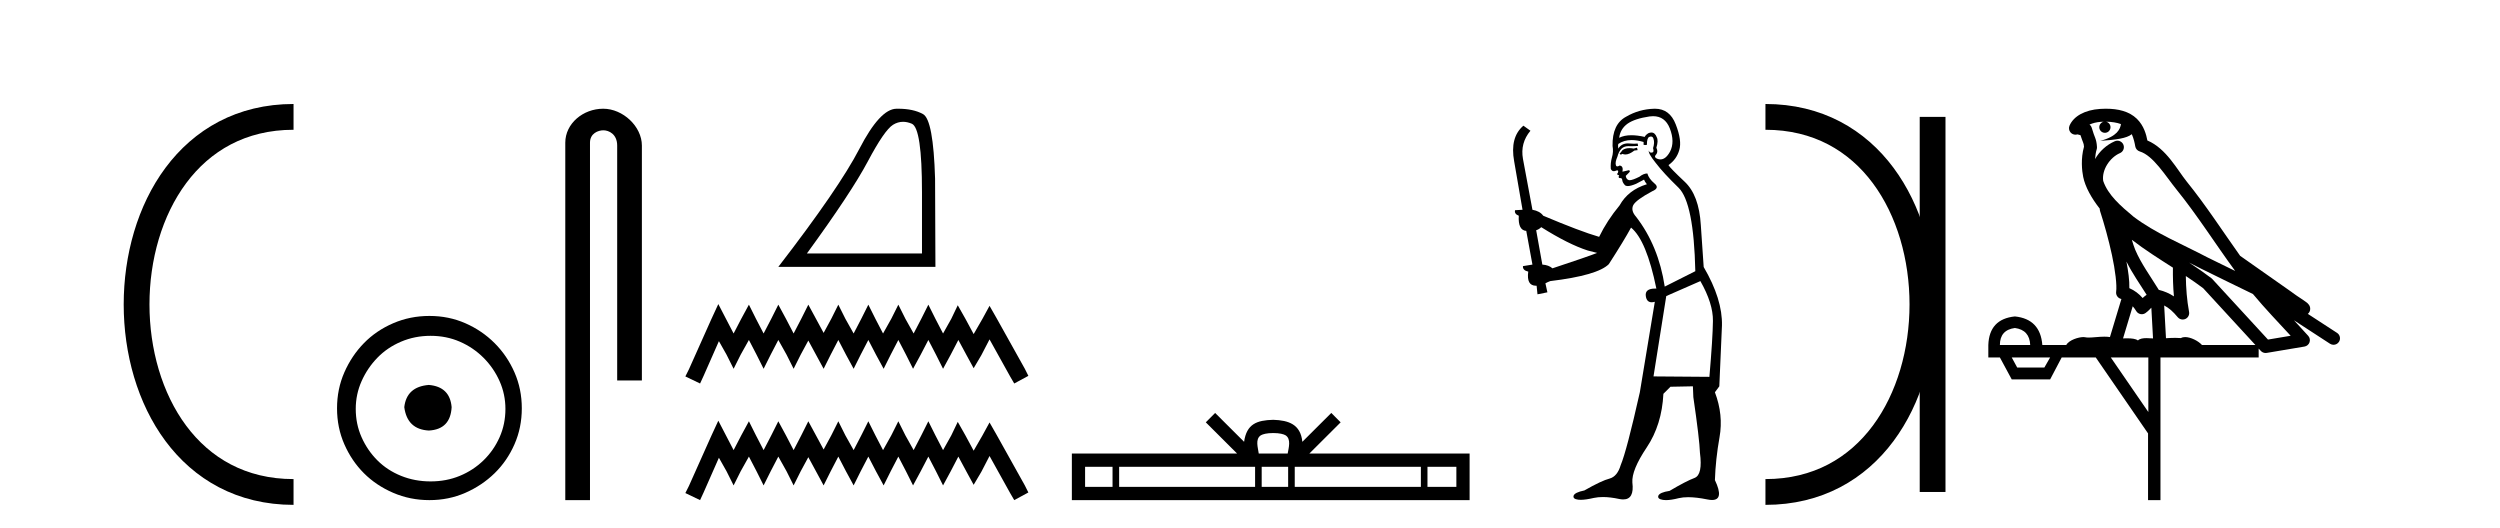
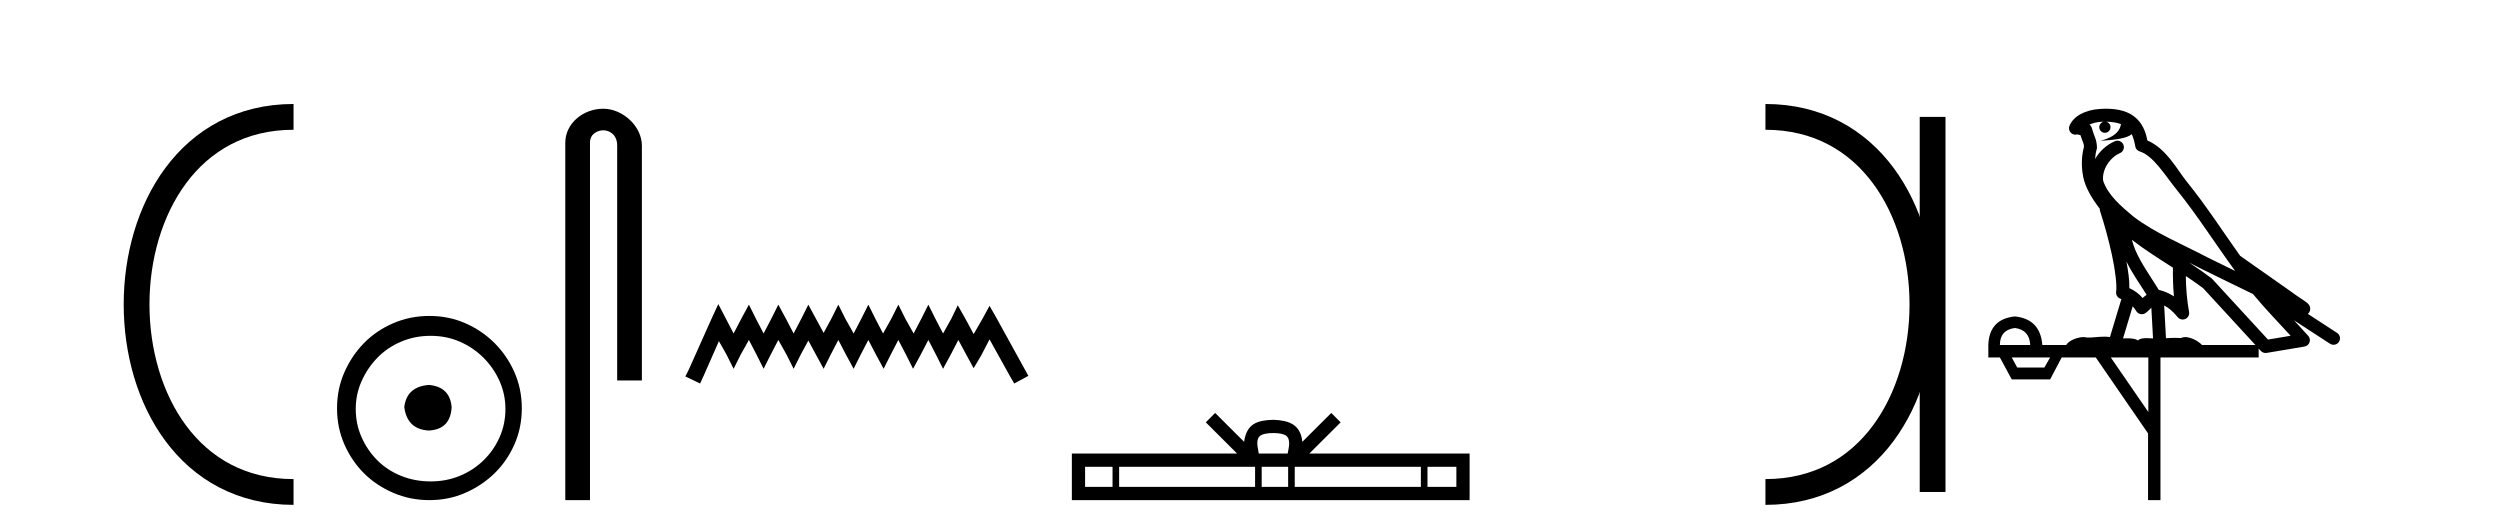
<svg xmlns="http://www.w3.org/2000/svg" width="194.0" height="41.0">
  <path d="M 22.779 9.07 C 6.539 9.07 6.539 38.177 22.779 38.177 " style="fill:none;stroke:#000000;stroke-width:2" />
-   <path d="M 22.779 9.07 L 22.779 9.07 " style="fill:none;stroke:#000000;stroke-width:2" />
  <path d="M 22.779 38.177 L 22.779 38.177 " style="fill:none;stroke:#000000;stroke-width:2" />
  <path d="M 33.277 29.871 C 32.128 29.962 31.493 30.537 31.372 31.595 C 31.523 32.745 32.158 33.35 33.277 33.41 C 34.397 33.35 34.986 32.745 35.047 31.595 C 34.956 30.537 34.366 29.962 33.277 29.871 ZM 33.414 26.06 C 34.23 26.06 34.986 26.211 35.682 26.514 C 36.378 26.816 36.99 27.232 37.52 27.761 C 38.049 28.291 38.465 28.896 38.767 29.576 C 39.07 30.257 39.221 30.975 39.221 31.731 C 39.221 32.518 39.07 33.251 38.767 33.932 C 38.465 34.612 38.049 35.21 37.52 35.724 C 36.99 36.238 36.378 36.639 35.682 36.926 C 34.986 37.214 34.23 37.357 33.414 37.357 C 32.597 37.357 31.833 37.214 31.122 36.926 C 30.412 36.639 29.799 36.238 29.285 35.724 C 28.771 35.21 28.362 34.612 28.06 33.932 C 27.757 33.251 27.606 32.518 27.606 31.731 C 27.606 30.975 27.757 30.257 28.06 29.576 C 28.362 28.896 28.771 28.291 29.285 27.761 C 29.799 27.232 30.412 26.816 31.122 26.514 C 31.833 26.211 32.597 26.06 33.414 26.06 ZM 33.323 24.517 C 32.325 24.517 31.387 24.706 30.51 25.084 C 29.633 25.462 28.876 25.977 28.241 26.627 C 27.606 27.277 27.099 28.034 26.721 28.896 C 26.343 29.758 26.154 30.688 26.154 31.686 C 26.154 32.684 26.343 33.614 26.721 34.476 C 27.099 35.338 27.606 36.087 28.241 36.722 C 28.876 37.357 29.633 37.864 30.51 38.242 C 31.387 38.62 32.325 38.809 33.323 38.809 C 34.321 38.809 35.251 38.62 36.113 38.242 C 36.975 37.864 37.731 37.357 38.382 36.722 C 39.032 36.087 39.546 35.338 39.924 34.476 C 40.303 33.614 40.492 32.684 40.492 31.686 C 40.492 30.688 40.303 29.758 39.924 28.896 C 39.546 28.034 39.032 27.277 38.382 26.627 C 37.731 25.977 36.975 25.462 36.113 25.084 C 35.251 24.706 34.321 24.517 33.323 24.517 Z" style="fill:#000000;stroke:none" />
  <path d="M 46.811 8.437 C 45.242 8.437 43.866 9.591 43.866 11.072 L 43.866 38.809 L 45.783 38.809 L 45.783 11.072 C 45.783 10.346 46.422 10.111 46.823 10.111 C 47.244 10.111 47.893 10.406 47.893 11.296 L 47.893 29.526 L 49.81 29.526 L 49.81 11.296 C 49.81 9.813 48.34 8.437 46.811 8.437 Z" style="fill:#000000;stroke:none" />
-   <path d="M 70.077 9.452 Q 70.405 9.452 70.757 9.601 Q 71.546 9.936 71.546 14.909 L 71.546 19.668 L 62.616 19.668 Q 66.065 14.935 67.348 12.516 Q 68.632 10.096 69.3 9.682 Q 69.67 9.452 70.077 9.452 ZM 69.698 8.437 Q 69.627 8.437 69.554 8.438 Q 68.284 8.465 66.693 11.54 Q 65.102 14.614 60.397 20.71 L 72.589 20.71 L 72.562 13.866 Q 72.428 9.294 71.626 8.853 Q 70.87 8.437 69.698 8.437 Z" style="fill:#000000;stroke:none" />
-   <path d="M 55.741 23.596 L 55.193 24.783 L 53.458 28.664 L 53.184 29.212 L 54.326 29.76 L 54.6 29.166 L 55.787 26.473 L 56.38 27.523 L 56.928 28.618 L 57.476 27.523 L 58.115 26.381 L 58.708 27.523 L 59.256 28.618 L 59.804 27.523 L 60.398 26.381 L 61.037 27.523 L 61.585 28.618 L 62.133 27.523 L 62.726 26.427 L 63.32 27.523 L 63.913 28.618 L 64.461 27.523 L 65.054 26.381 L 65.648 27.523 L 66.242 28.618 L 66.789 27.523 L 67.383 26.381 L 67.976 27.523 L 68.57 28.618 L 69.118 27.523 L 69.711 26.381 L 70.305 27.523 L 70.853 28.618 L 71.446 27.523 L 72.04 26.381 L 72.633 27.523 L 73.181 28.618 L 73.775 27.523 L 74.368 26.381 L 75.007 27.568 L 75.555 28.573 L 76.149 27.568 L 76.788 26.336 L 78.386 29.212 L 78.705 29.76 L 79.801 29.166 L 79.527 28.618 L 77.336 24.692 L 76.788 23.733 L 76.24 24.738 L 75.555 25.925 L 74.916 24.738 L 74.322 23.688 L 73.82 24.738 L 73.181 25.879 L 72.588 24.738 L 72.04 23.642 L 71.492 24.738 L 70.898 25.879 L 70.259 24.738 L 69.711 23.642 L 69.163 24.738 L 68.524 25.879 L 67.931 24.738 L 67.383 23.642 L 66.835 24.738 L 66.242 25.879 L 65.602 24.738 L 65.054 23.642 L 64.507 24.738 L 63.913 25.834 L 63.32 24.738 L 62.726 23.642 L 62.178 24.738 L 61.585 25.879 L 60.991 24.738 L 60.398 23.642 L 59.85 24.738 L 59.256 25.879 L 58.663 24.738 L 58.115 23.642 L 57.521 24.738 L 56.928 25.879 L 56.334 24.738 L 55.741 23.596 Z" style="fill:#000000;stroke:none" />
-   <path d="M 55.741 32.646 L 55.193 33.833 L 53.458 37.714 L 53.184 38.261 L 54.326 38.809 L 54.6 38.216 L 55.787 35.522 L 56.38 36.572 L 56.928 37.668 L 57.476 36.572 L 58.115 35.431 L 58.708 36.572 L 59.256 37.668 L 59.804 36.572 L 60.398 35.431 L 61.037 36.572 L 61.585 37.668 L 62.133 36.572 L 62.726 35.477 L 63.32 36.572 L 63.913 37.668 L 64.461 36.572 L 65.054 35.431 L 65.648 36.572 L 66.242 37.668 L 66.789 36.572 L 67.383 35.431 L 67.976 36.572 L 68.57 37.668 L 69.118 36.572 L 69.711 35.431 L 70.305 36.572 L 70.853 37.668 L 71.446 36.572 L 72.04 35.431 L 72.633 36.572 L 73.181 37.668 L 73.775 36.572 L 74.368 35.431 L 75.007 36.618 L 75.555 37.622 L 76.149 36.618 L 76.788 35.385 L 78.386 38.261 L 78.705 38.809 L 79.801 38.216 L 79.527 37.668 L 77.336 33.742 L 76.788 32.783 L 76.24 33.787 L 75.555 34.974 L 74.916 33.787 L 74.322 32.737 L 73.82 33.787 L 73.181 34.929 L 72.588 33.787 L 72.04 32.692 L 71.492 33.787 L 70.898 34.929 L 70.259 33.787 L 69.711 32.692 L 69.163 33.787 L 68.524 34.929 L 67.931 33.787 L 67.383 32.692 L 66.835 33.787 L 66.242 34.929 L 65.602 33.787 L 65.054 32.692 L 64.507 33.787 L 63.913 34.883 L 63.32 33.787 L 62.726 32.692 L 62.178 33.787 L 61.585 34.929 L 60.991 33.787 L 60.398 32.692 L 59.85 33.787 L 59.256 34.929 L 58.663 33.787 L 58.115 32.692 L 57.521 33.787 L 56.928 34.929 L 56.334 33.787 L 55.741 32.646 Z" style="fill:#000000;stroke:none" />
+   <path d="M 55.741 23.596 L 55.193 24.783 L 53.458 28.664 L 53.184 29.212 L 54.326 29.76 L 54.6 29.166 L 55.787 26.473 L 56.38 27.523 L 56.928 28.618 L 57.476 27.523 L 58.115 26.381 L 58.708 27.523 L 59.256 28.618 L 59.804 27.523 L 60.398 26.381 L 61.037 27.523 L 61.585 28.618 L 62.133 27.523 L 62.726 26.427 L 63.32 27.523 L 63.913 28.618 L 64.461 27.523 L 65.054 26.381 L 65.648 27.523 L 66.242 28.618 L 66.789 27.523 L 67.383 26.381 L 67.976 27.523 L 68.57 28.618 L 69.118 27.523 L 69.711 26.381 L 70.305 27.523 L 70.853 28.618 L 71.446 27.523 L 72.04 26.381 L 72.633 27.523 L 73.181 28.618 L 73.775 27.523 L 74.368 26.381 L 75.007 27.568 L 75.555 28.573 L 76.149 27.568 L 76.788 26.336 L 78.386 29.212 L 78.705 29.76 L 79.801 29.166 L 77.336 24.692 L 76.788 23.733 L 76.24 24.738 L 75.555 25.925 L 74.916 24.738 L 74.322 23.688 L 73.82 24.738 L 73.181 25.879 L 72.588 24.738 L 72.04 23.642 L 71.492 24.738 L 70.898 25.879 L 70.259 24.738 L 69.711 23.642 L 69.163 24.738 L 68.524 25.879 L 67.931 24.738 L 67.383 23.642 L 66.835 24.738 L 66.242 25.879 L 65.602 24.738 L 65.054 23.642 L 64.507 24.738 L 63.913 25.834 L 63.32 24.738 L 62.726 23.642 L 62.178 24.738 L 61.585 25.879 L 60.991 24.738 L 60.398 23.642 L 59.85 24.738 L 59.256 25.879 L 58.663 24.738 L 58.115 23.642 L 57.521 24.738 L 56.928 25.879 L 56.334 24.738 L 55.741 23.596 Z" style="fill:#000000;stroke:none" />
  <path d="M 98.801 33.604 C 99.302 33.604 99.603 33.689 99.759 33.778 C 100.213 34.068 99.997 34.761 99.924 35.195 L 97.679 35.195 C 97.625 34.752 97.38 34.076 97.844 33.778 C 98 33.689 98.301 33.604 98.801 33.604 ZM 86.333 36.222 L 86.333 37.782 L 84.203 37.782 L 84.203 36.222 ZM 97.395 36.222 L 97.395 37.782 L 86.845 37.782 L 86.845 36.222 ZM 99.96 36.222 L 99.96 37.782 L 97.907 37.782 L 97.907 36.222 ZM 110.26 36.222 L 110.26 37.782 L 100.472 37.782 L 100.472 36.222 ZM 113.014 36.222 L 113.014 37.782 L 110.772 37.782 L 110.772 36.222 ZM 94.295 32.045 L 93.57 32.773 L 95.998 35.195 L 83.176 35.195 L 83.176 38.809 L 114.041 38.809 L 114.041 35.195 L 101.605 35.195 L 104.034 32.773 L 103.308 32.045 L 101.062 34.284 C 100.928 32.927 99.998 32.615 98.801 32.577 C 97.524 32.611 96.739 32.9 96.541 34.284 L 94.295 32.045 Z" style="fill:#000000;stroke:none" />
-   <path d="M 127.03 11.461 L 126.774 11.53 Q 126.595 11.495 126.441 11.495 Q 126.287 11.495 126.159 11.53 Q 125.903 11.615 125.852 11.717 Q 125.801 11.82 125.681 11.905 L 125.766 12.008 L 125.903 11.94 Q 126.01 11.988 126.132 11.988 Q 126.435 11.988 126.825 11.683 L 127.082 11.649 L 127.03 11.461 ZM 128.279 9.016 Q 129.202 9.016 129.576 9.958 Q 129.986 11.017 129.593 11.769 Q 129.265 12.37 128.849 12.37 Q 128.745 12.37 128.636 12.332 Q 128.346 12.23 128.465 12.042 Q 128.704 11.82 128.534 11.461 Q 128.704 10.915 128.568 10.658 Q 128.43 10.283 128.146 10.283 Q 128.042 10.283 127.919 10.334 Q 127.697 10.47 127.628 10.624 Q 127.055 10.494 126.598 10.494 Q 126.034 10.494 125.647 10.693 Q 125.732 10.009 126.296 9.599 Q 126.86 9.206 128.004 9.036 Q 128.147 9.016 128.279 9.016 ZM 119.6 17.628 Q 121.718 18.96 123.204 19.438 L 123.939 19.626 Q 123.204 19.917 120.471 20.822 Q 120.181 20.566 119.685 20.532 L 119.207 17.867 Q 119.429 17.799 119.6 17.628 ZM 128.118 10.595 Q 128.263 10.595 128.312 10.778 Q 128.414 11.068 128.277 11.495 Q 128.38 11.82 128.192 11.837 Q 128.16 11.842 128.133 11.842 Q 127.982 11.842 127.953 11.683 L 127.953 11.683 Q 127.867 11.871 128.482 12.64 Q 129.08 13.426 130.259 14.57 Q 131.438 15.732 131.557 21.044 L 129.183 22.24 Q 128.704 19.08 126.962 16.825 Q 126.535 16.347 126.74 15.92 Q 126.962 15.51 128.209 14.843 Q 128.824 14.587 128.38 14.228 Q 127.953 13.87 127.833 13.46 Q 127.543 13.46 127.218 13.716 Q 126.682 13.984 126.461 13.984 Q 126.414 13.984 126.381 13.972 Q 126.193 13.904 126.159 13.648 L 126.415 13.391 Q 126.535 13.289 126.415 13.204 L 125.903 13.323 Q 125.988 12.879 125.681 12.845 Q 125.573 12.914 125.504 12.914 Q 125.419 12.914 125.391 12.811 Q 125.322 12.589 125.51 12.162 Q 125.613 11.752 125.835 11.53 Q 126.04 11.34 126.361 11.34 Q 126.388 11.34 126.415 11.342 Q 126.535 11.347 126.653 11.347 Q 126.888 11.347 127.116 11.325 L 127.082 11.137 Q 126.954 11.154 126.804 11.154 Q 126.655 11.154 126.484 11.137 Q 126.404 11.128 126.33 11.128 Q 125.831 11.128 125.578 11.53 Q 125.544 11.273 125.578 11.171 Q 126.011 10.869 126.614 10.869 Q 127.036 10.869 127.543 11.017 L 127.543 11.239 Q 127.62 11.256 127.684 11.256 Q 127.748 11.256 127.799 11.239 Q 127.799 10.693 127.987 10.624 Q 128.06 10.595 128.118 10.595 ZM 131.95 21.813 Q 132.941 23.555 132.924 24.905 Q 132.907 26.254 132.65 29.243 L 128.312 29.209 L 129.302 22.974 L 131.95 21.813 ZM 128.426 8.437 Q 128.395 8.437 128.363 8.438 Q 127.184 8.472 126.193 9.053 Q 125.1 9.633 125.134 11.325 Q 125.22 11.786 125.083 12.23 Q 124.963 12.657 124.998 13.101 Q 125.071 13.284 125.231 13.284 Q 125.295 13.284 125.373 13.255 Q 125.453 13.22 125.501 13.22 Q 125.617 13.22 125.544 13.426 Q 125.476 13.46 125.51 13.545 Q 125.533 13.591 125.586 13.591 Q 125.613 13.591 125.647 13.579 L 125.647 13.579 Q 125.551 13.82 125.695 13.82 Q 125.704 13.82 125.715 13.819 Q 125.729 13.817 125.742 13.817 Q 125.87 13.817 125.886 13.972 Q 125.903 14.16 126.091 14.365 Q 126.165 14.439 126.315 14.439 Q 126.547 14.439 126.962 14.263 L 127.577 13.938 Q 127.628 14.092 127.799 14.297 Q 126.347 14.741 125.681 15.937 Q 124.707 17.115 124.092 18.379 Q 122.623 17.952 119.754 16.74 Q 119.497 16.381 118.917 16.278 L 118.182 12.332 Q 117.96 11.102 118.763 10.146 L 118.216 9.753 Q 117.157 10.658 117.499 12.52 L 118.148 16.278 L 117.567 16.312 Q 117.499 16.603 117.857 16.74 Q 117.789 17.867 118.438 17.918 L 118.917 20.532 Q 118.541 20.6 118.182 20.651 Q 118.148 20.976 118.592 21.078 Q 118.443 22.173 119.195 22.173 Q 119.217 22.173 119.241 22.172 L 119.309 22.838 L 120.078 22.684 L 119.924 21.984 Q 120.112 21.881 120.3 21.813 Q 123.973 21.369 124.844 20.498 Q 126.023 18.67 126.569 17.662 Q 127.765 18.636 128.534 22.394 Q 128.486 22.392 128.441 22.392 Q 127.633 22.392 127.714 22.974 Q 127.781 23.456 128.172 23.456 Q 128.28 23.456 128.414 23.419 L 128.414 23.419 L 127.252 30.439 Q 126.228 35 125.766 36.093 Q 125.51 36.964 124.912 37.135 Q 124.297 37.289 122.948 38.058 Q 122.196 38.211 122.111 38.468 Q 122.042 38.724 122.47 38.775 Q 122.557 38.786 122.663 38.786 Q 123.052 38.786 123.682 38.639 Q 124.003 38.57 124.385 38.57 Q 124.957 38.57 125.664 38.724 Q 125.826 38.756 125.963 38.756 Q 126.834 38.756 126.672 37.443 Q 126.603 36.486 127.782 34.727 Q 128.961 32.967 129.08 30.559 L 129.627 30.012 L 131.369 29.978 L 131.403 30.815 Q 131.882 34.095 131.916 35.137 Q 132.138 36.828 131.506 37.084 Q 130.857 37.323 129.559 38.092 Q 128.79 38.211 128.687 38.468 Q 128.602 38.724 129.046 38.792 Q 129.153 38.809 129.283 38.809 Q 129.674 38.809 130.276 38.656 Q 130.591 38.582 131.002 38.582 Q 131.636 38.582 132.497 38.758 Q 132.697 38.799 132.852 38.799 Q 133.812 38.799 133.077 37.255 Q 133.129 35.649 133.436 33.924 Q 133.744 32.199 133.077 30.439 L 133.419 29.978 L 133.624 25.263 Q 133.675 23.231 132.206 20.72 Q 132.138 19.797 131.984 17.474 Q 131.847 15.134 130.72 14.092 Q 129.593 13.033 129.473 12.811 Q 130.105 12.367 130.31 11.649 Q 130.532 10.915 130.037 9.651 Q 129.571 8.437 128.426 8.437 Z" style="fill:#000000;stroke:none" />
  <path d="M 136.999 9.07 L 136.999 9.07 " style="fill:none;stroke:#000000;stroke-width:2" />
-   <path d="M 136.999 38.177 L 136.999 38.177 " style="fill:none;stroke:#000000;stroke-width:2" />
  <path d="M 149.97 9.07 L 149.97 38.177 " style="fill:none;stroke:#000000;stroke-width:2" />
  <path d="M 136.999 9.07 C 153.24 9.07 153.24 38.177 136.999 38.177 " style="fill:none;stroke:#000000;stroke-width:2" />
  <path d="M 163.418 9.444 C 163.872 9.448 164.27 9.513 164.586 9.628 C 164.533 10.005 164.301 10.588 162.978 10.932 C 164.209 10.843 165.013 10.742 165.428 10.414 C 165.578 10.752 165.66 11.134 165.695 11.353 C 165.726 11.541 165.861 11.696 166.044 11.752 C 167.098 12.075 168.024 13.629 168.913 14.728 C 170.515 16.707 171.901 18.912 173.448 21.026 C 172.734 20.676 172.021 20.326 171.304 19.976 C 169.311 18.928 167.264 18.102 165.556 16.81 C 164.563 15.983 163.579 15.129 163.209 14.04 C 163.082 13.201 163.71 12.229 164.505 11.883 C 164.722 11.792 164.847 11.563 164.805 11.332 C 164.764 11.1 164.568 10.928 164.333 10.918 C 164.325 10.918 164.318 10.918 164.311 10.918 C 164.239 10.918 164.169 10.933 164.103 10.963 C 163.468 11.24 162.923 11.735 162.578 12.342 C 162.595 12.085 162.631 11.822 162.704 11.585 C 162.721 11.529 162.729 11.47 162.725 11.411 C 162.709 11.099 162.656 10.882 162.587 10.698 C 162.518 10.514 162.444 10.35 162.321 9.924 C 162.291 9.821 162.229 9.73 162.145 9.665 C 162.381 9.561 162.677 9.477 163.034 9.454 C 163.106 9.449 163.175 9.449 163.245 9.447 L 163.245 9.447 C 163.05 9.49 162.904 9.664 162.904 9.872 C 162.904 10.112 163.1 10.307 163.34 10.307 C 163.581 10.307 163.776 10.112 163.776 9.872 C 163.776 9.658 163.621 9.481 163.418 9.444 ZM 165.432 18.609 C 166.454 19.396 167.546 20.083 168.618 20.769 C 168.61 21.509 168.628 22.253 168.697 22.999 C 168.348 22.771 167.965 22.6 167.521 22.492 C 166.861 21.42 166.137 20.432 165.694 19.384 C 165.603 19.167 165.517 18.896 165.432 18.609 ZM 165.012 20.299 C 165.473 21.223 166.061 22.054 166.579 22.877 C 166.479 22.944 166.39 23.014 166.318 23.082 C 166.299 23.099 166.289 23.111 166.272 23.128 C 165.987 22.8 165.64 22.534 165.237 22.361 C 165.253 21.773 165.157 21.065 165.012 20.299 ZM 169.873 20.376 L 169.873 20.376 C 170.202 20.539 170.53 20.703 170.851 20.872 C 170.855 20.874 170.86 20.876 170.864 20.878 C 172.181 21.52 173.496 22.18 174.828 22.816 C 175.767 23.947 176.78 24.996 177.755 26.055 C 177.168 26.154 176.582 26.252 175.995 26.351 C 174.553 24.783 173.112 23.216 171.67 21.648 C 171.65 21.626 171.628 21.606 171.604 21.588 C 171.042 21.162 170.459 20.763 169.873 20.376 ZM 165.499 23.766 C 165.597 23.877 165.688 24.001 165.772 24.141 C 165.845 24.261 165.965 24.345 166.102 24.373 C 166.135 24.38 166.169 24.383 166.202 24.383 C 166.307 24.383 166.41 24.35 166.496 24.288 C 166.707 24.135 166.835 23.989 166.944 23.876 L 167.075 26.261 C 166.906 26.25 166.735 26.239 166.575 26.239 C 166.294 26.239 166.046 26.275 165.904 26.42 C 165.735 26.29 165.431 26.253 165.053 26.253 C 164.956 26.253 164.854 26.256 164.748 26.26 L 165.499 23.766 ZM 156.356 25.452 C 157.118 25.556 157.514 25.997 157.544 26.774 L 155.191 26.774 C 155.191 25.997 155.579 25.556 156.356 25.452 ZM 169.62 21.42 L 169.62 21.42 C 170.082 21.727 170.534 22.039 170.966 22.365 C 172.318 23.835 173.669 25.304 175.021 26.774 L 170.876 26.774 C 170.588 26.454 170.001 26.157 169.566 26.157 C 169.443 26.157 169.332 26.181 169.243 26.235 C 169.105 26.223 168.96 26.218 168.811 26.218 C 168.576 26.218 168.329 26.23 168.08 26.245 L 167.94 23.705 L 167.94 23.705 C 168.319 23.898 168.627 24.18 168.995 24.618 C 169.093 24.734 169.235 24.796 169.379 24.796 C 169.451 24.796 169.525 24.78 169.593 24.748 C 169.799 24.651 169.914 24.427 169.872 24.203 C 169.702 23.286 169.633 22.359 169.62 21.42 ZM 159.091 27.738 L 158.642 28.522 L 156.536 28.522 L 156.11 27.738 ZM 166.711 27.738 L 166.711 31.974 L 163.797 27.738 ZM 163.43 8.437 C 163.414 8.437 163.398 8.437 163.381 8.437 C 163.246 8.438 163.109 8.443 162.971 8.452 L 162.97 8.452 C 161.799 8.528 160.92 9.003 160.595 9.749 C 160.52 9.923 160.548 10.125 160.67 10.271 C 160.767 10.387 160.909 10.451 161.055 10.451 C 161.094 10.451 161.132 10.447 161.17 10.438 C 161.2 10.431 161.206 10.427 161.212 10.427 C 161.218 10.427 161.224 10.432 161.262 10.441 C 161.299 10.449 161.361 10.467 161.445 10.489 C 161.536 10.772 161.607 10.942 161.647 11.049 C 161.692 11.17 161.706 11.213 161.718 11.386 C 161.457 12.318 161.559 13.254 161.656 13.729 C 161.817 14.516 162.304 15.378 162.941 16.194 C 162.939 16.255 162.944 16.316 162.964 16.375 C 163.272 17.319 163.632 18.6 163.889 19.795 C 164.146 20.99 164.283 22.136 164.213 22.638 C 164.178 22.892 164.34 23.132 164.589 23.194 C 164.6 23.197 164.61 23.201 164.621 23.203 L 163.732 26.155 C 163.587 26.133 163.441 26.126 163.295 26.126 C 162.862 26.126 162.435 26.195 162.092 26.195 C 161.979 26.195 161.875 26.187 161.783 26.167 C 161.752 26.16 161.713 26.157 161.668 26.157 C 161.31 26.157 160.56 26.375 160.34 26.774 L 158.485 26.774 C 158.381 25.429 157.671 24.69 156.356 24.555 C 155.026 24.69 154.339 25.429 154.294 26.774 L 154.294 27.738 L 155.191 27.738 L 156.11 29.441 L 159.091 29.441 L 159.987 27.738 L 162.631 27.738 L 166.688 33.632 L 166.688 38.809 L 167.652 38.809 L 167.652 27.738 L 175.272 27.738 L 175.272 27.048 C 175.328 27.109 175.384 27.17 175.44 27.23 C 175.536 27.335 175.67 27.392 175.81 27.392 C 175.837 27.392 175.865 27.39 175.892 27.386 C 176.871 27.221 177.85 27.057 178.828 26.893 C 179.009 26.863 179.159 26.737 179.219 26.564 C 179.28 26.392 179.242 26.2 179.12 26.064 C 178.755 25.655 178.384 25.253 178.013 24.854 L 178.013 24.854 L 180.808 26.674 C 180.892 26.729 180.987 26.756 181.081 26.756 C 181.245 26.756 181.406 26.675 181.503 26.527 C 181.654 26.295 181.588 25.984 181.356 25.833 L 179.087 24.356 C 179.135 24.317 179.181 24.268 179.215 24.202 C 179.297 24.047 179.275 23.886 179.248 23.803 C 179.221 23.72 179.192 23.679 179.168 23.647 C 179.075 23.519 179.026 23.498 178.96 23.446 C 178.893 23.395 178.819 23.343 178.739 23.288 C 178.577 23.178 178.391 23.056 178.231 22.949 C 178.071 22.842 177.921 22.73 177.916 22.726 C 177.9 22.711 177.883 22.698 177.866 22.686 C 176.528 21.745 175.19 20.805 173.853 19.865 C 173.848 19.862 173.844 19.86 173.839 19.857 C 172.48 17.95 171.194 15.95 169.694 14.096 C 168.963 13.194 168.111 11.524 166.636 10.901 C 166.554 10.459 166.371 9.754 165.82 9.217 C 165.224 8.638 164.363 8.437 163.43 8.437 Z" style="fill:#000000;stroke:none" />
</svg>